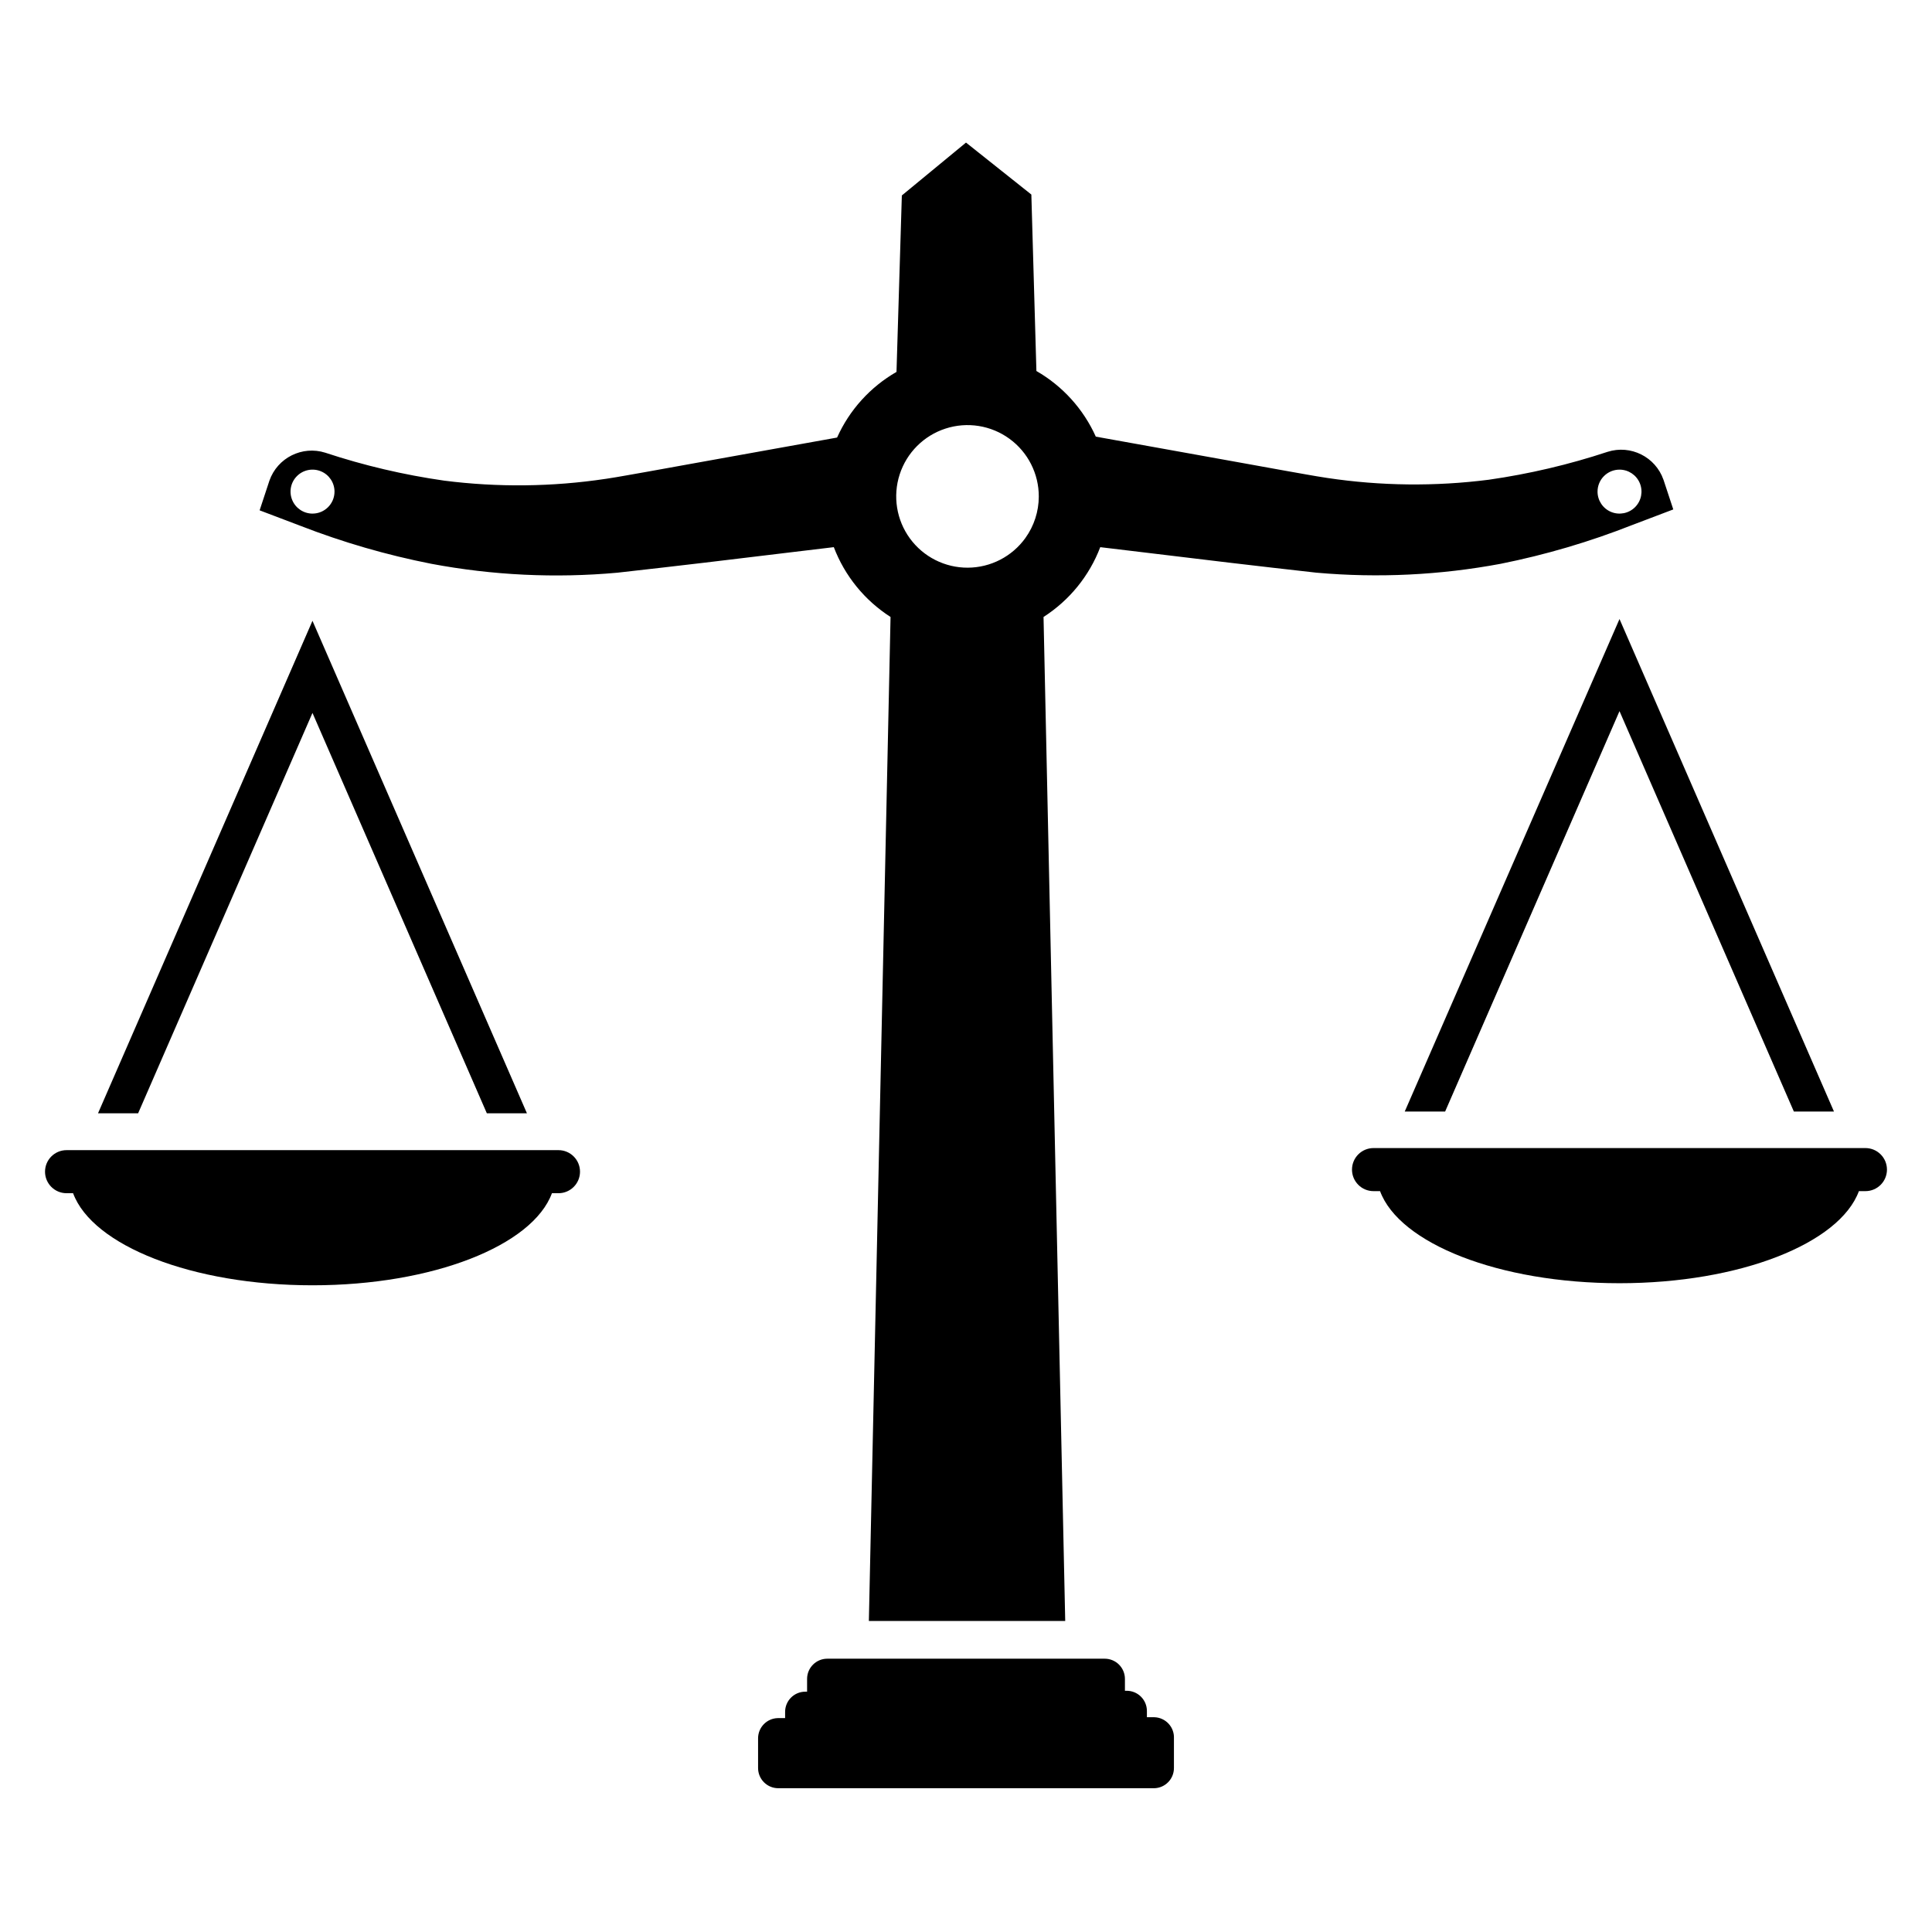
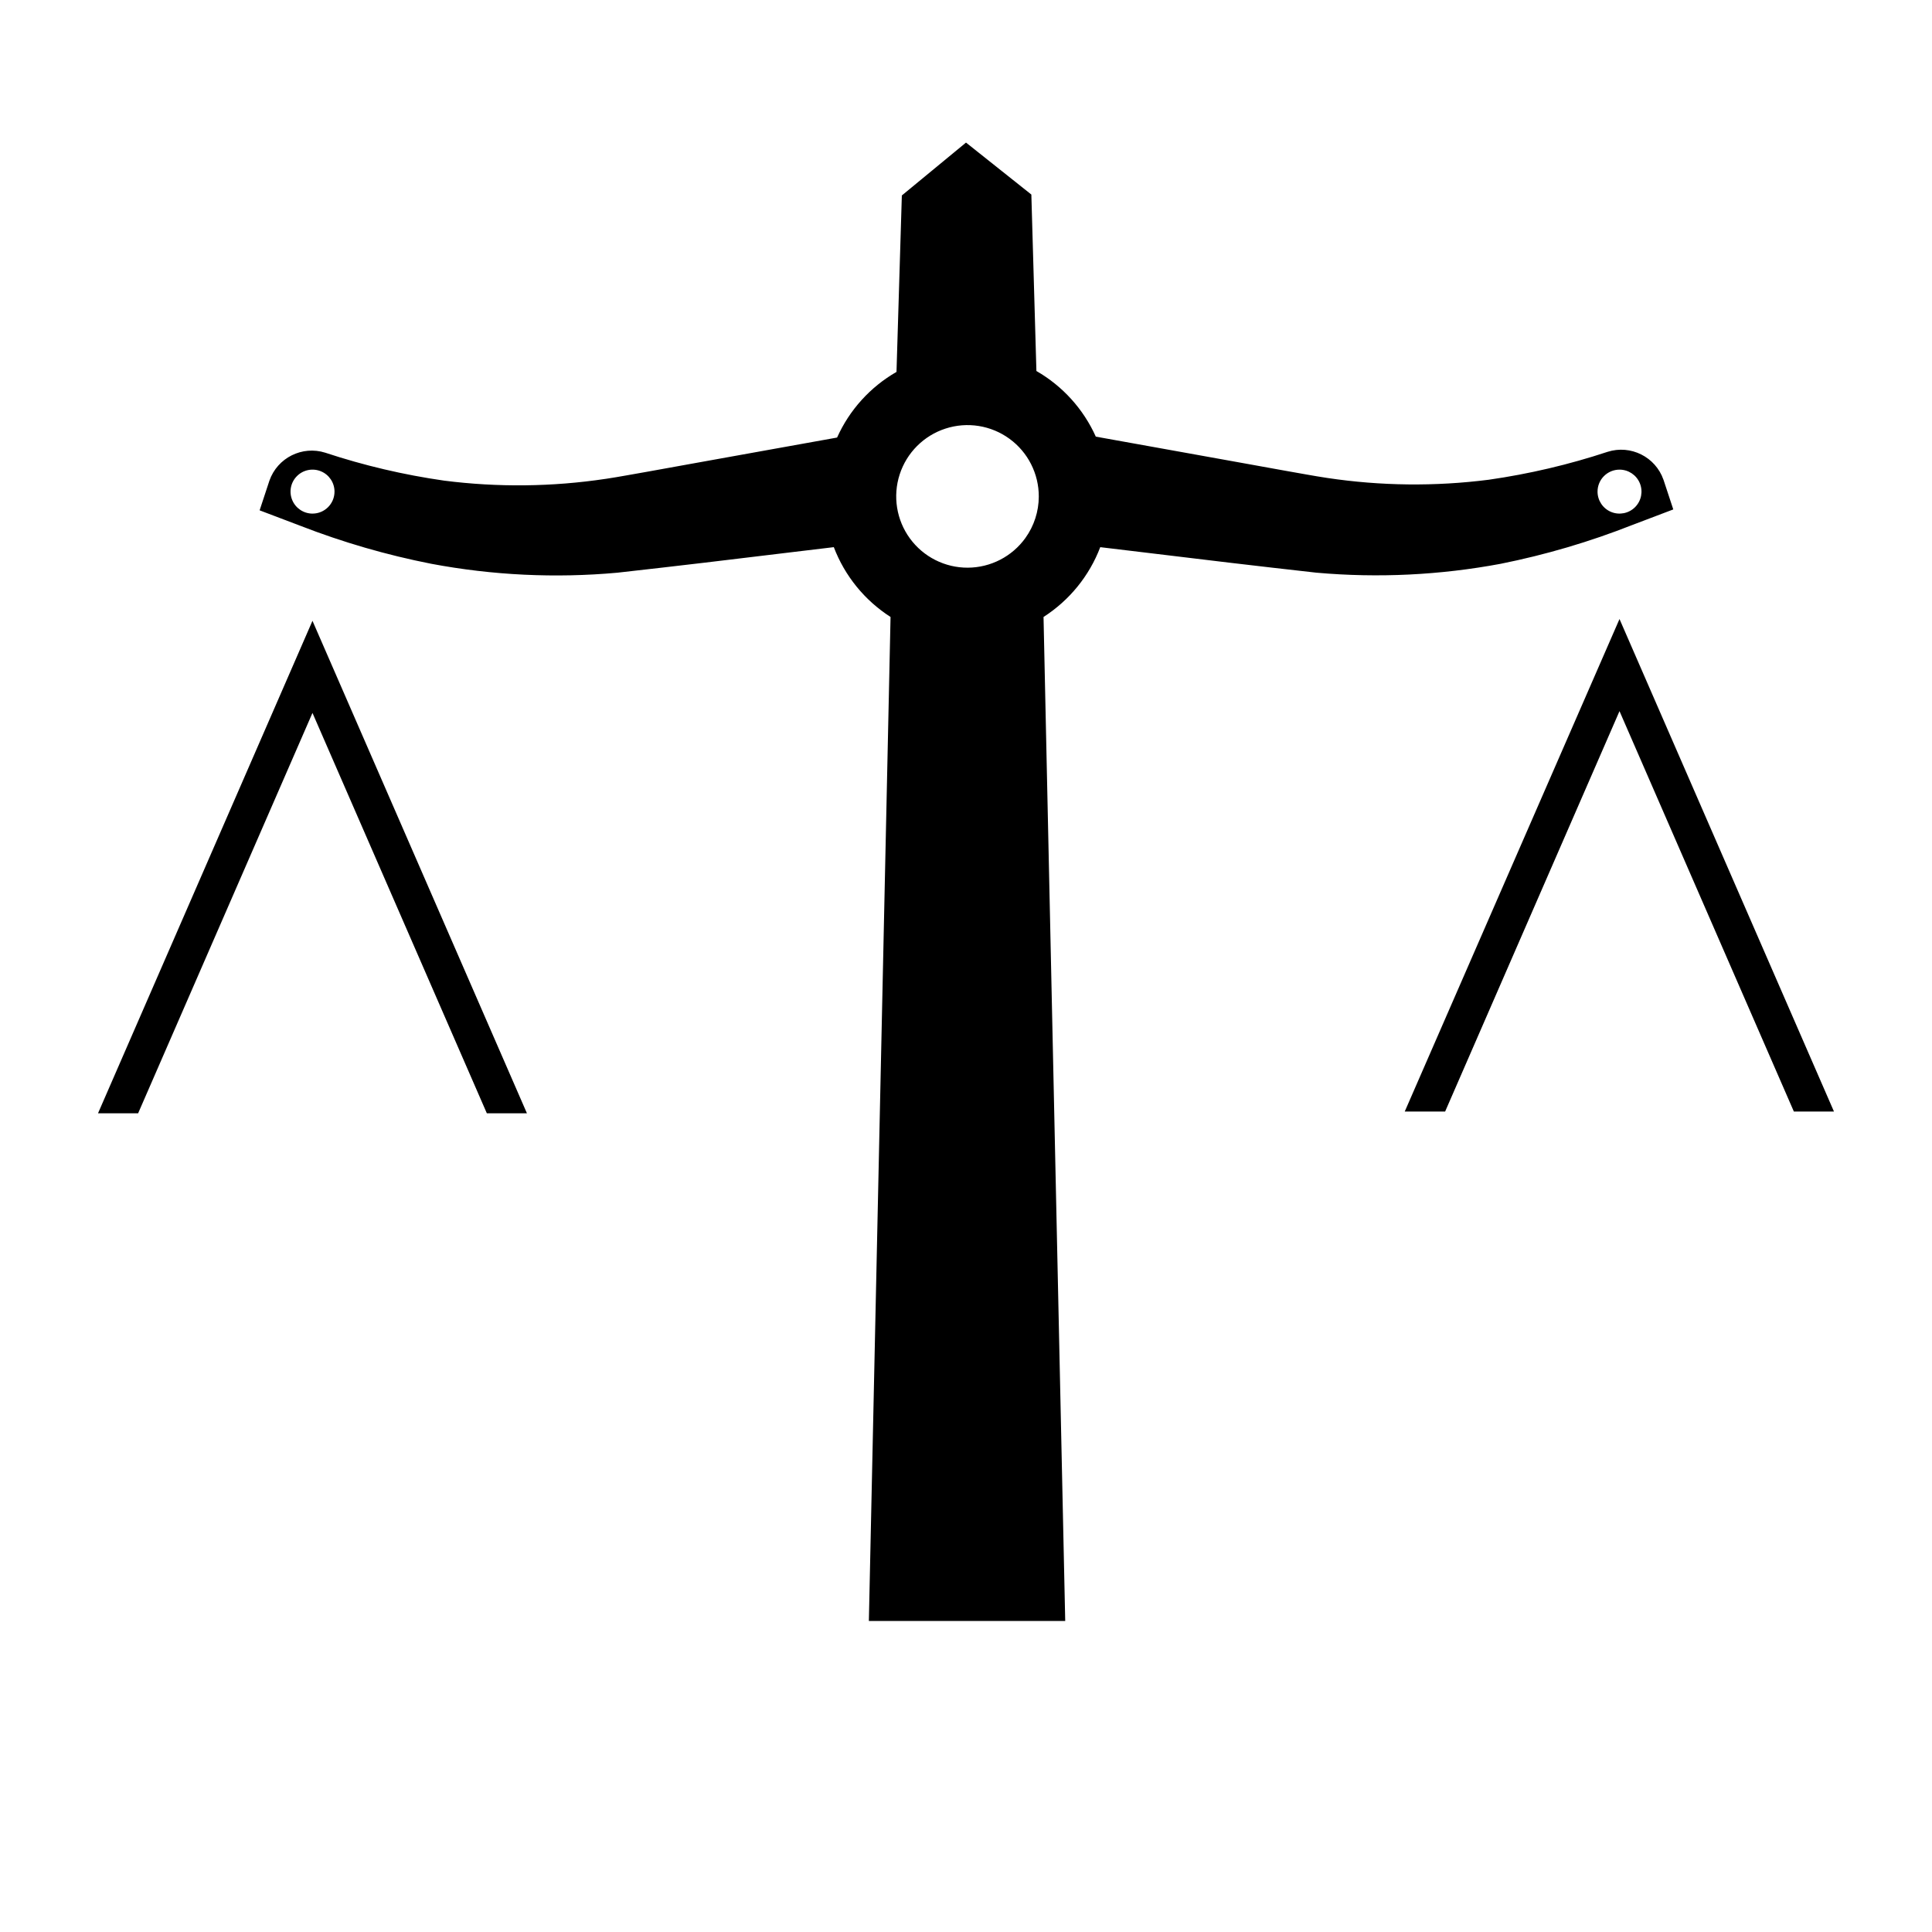
<svg xmlns="http://www.w3.org/2000/svg" fill="#000000" width="800px" height="800px" version="1.1" viewBox="144 144 512 512">
  <g>
    <path d="m541.7 293.41c11.934-2.391 23.629-5.84 34.953-10.312l10.785-4.094-2.598-7.871h-0.004c-2.125-6.059-8.676-9.336-14.797-7.398-10.258 3.391-20.797 5.867-31.488 7.398-14.23 1.816-28.641 1.656-42.824-0.473-3.699-0.551-7.32-1.258-11.02-1.891l-11.336-2.047-22.75-4.094-16.215-2.914-0.004 0.004c-3.281-7.312-8.793-13.402-15.742-17.398l-1.34-46.762-17.316-13.773-17.004 14.012-1.418 46.762c-6.949 3.992-12.461 10.082-15.746 17.398l-16.215 2.914-22.75 4.094-11.336 2.047c-3.699 0.629-7.32 1.34-11.02 1.891v-0.004c-14.188 2.129-28.598 2.285-42.824 0.473-10.695-1.531-21.23-4.008-31.488-7.402-6.121-1.934-12.676 1.344-14.801 7.402l-2.598 7.871 10.785 4.094c11.254 4.375 22.871 7.746 34.715 10.074 16.242 3.055 32.824 3.852 49.281 2.363l11.809-1.34 11.492-1.34 22.906-2.754 11.18-1.34v0.004c2.902 7.613 8.172 14.098 15.035 18.5l-5.746 266.07h52.035l-5.746-266.07h-0.004c6.863-4.402 12.133-10.887 15.035-18.5l11.18 1.34 22.906 2.754 11.492 1.34 11.809 1.34 0.004-0.004c16.273 1.438 32.668 0.641 48.727-2.363zm31.488-24.953c2.356 0 4.481 1.418 5.383 3.598 0.898 2.176 0.402 4.68-1.266 6.348-1.664 1.664-4.172 2.164-6.348 1.262-2.176-0.902-3.594-3.027-3.594-5.383 0-1.543 0.613-3.027 1.703-4.117 1.094-1.094 2.574-1.707 4.121-1.707zm-346.37 11.652c-2.356 0-4.481-1.422-5.379-3.598-0.902-2.176-0.406-4.684 1.262-6.348 1.664-1.668 4.172-2.164 6.348-1.262 2.176 0.898 3.598 3.023 3.598 5.379 0 3.219-2.609 5.828-5.828 5.828zm188.93 6.453c-3.531 4.922-9.211 7.852-15.27 7.879s-11.762-2.856-15.336-7.746c-3.574-4.891-4.586-11.203-2.719-16.965 1.867-5.766 6.383-10.285 12.145-12.152 5.766-1.871 12.074-0.863 16.969 2.711 4.894 3.57 7.777 9.273 7.754 15.332-0.016 3.926-1.254 7.75-3.543 10.941z" />
-     <path d="m292 448.8h-130.36c-3.152 0-5.707 2.555-5.707 5.707 0 3.152 2.555 5.707 5.707 5.707h1.73c5.117 13.855 31.488 24.402 63.449 24.402s58.332-10.547 63.449-24.402h1.734c3.148 0 5.707-2.555 5.707-5.707 0-3.152-2.559-5.707-5.707-5.707z" />
    <path d="m273.02 439.04h10.625l-56.836-130.52-56.836 130.52h10.629l46.207-106.11z" />
-     <path d="m638.36 448.25h-130.36c-3.152 0-5.707 2.555-5.707 5.707 0 3.152 2.555 5.707 5.707 5.707h1.73c5.117 13.855 31.488 24.402 63.449 24.402 31.961 0 58.332-10.547 63.449-24.402h1.73c3.152 0 5.707-2.555 5.707-5.707 0-3.152-2.555-5.707-5.707-5.707z" />
    <path d="m516.27 438.57h10.703l46.211-106.11 46.207 106.11h10.629l-56.836-130.52z" />
-     <path d="m449.91 599.08h-1.969v-1.652c0-1.422-0.562-2.781-1.566-3.785-1.004-1.004-2.367-1.57-3.785-1.57h-0.473v-3.148c0-1.418-0.562-2.781-1.566-3.785s-2.367-1.566-3.785-1.566h-73.527c-2.953 0-5.352 2.398-5.352 5.352v3.387h-0.473c-2.957 0-5.352 2.394-5.352 5.352v1.652h-1.969c-2.894 0.086-5.195 2.457-5.195 5.356v7.871c0 2.957 2.394 5.352 5.352 5.352h99.66c2.894-0.082 5.199-2.457 5.195-5.352v-7.871c0.066-1.434-0.449-2.832-1.426-3.883-0.977-1.051-2.336-1.668-3.769-1.707z" />
  </g>
</svg>